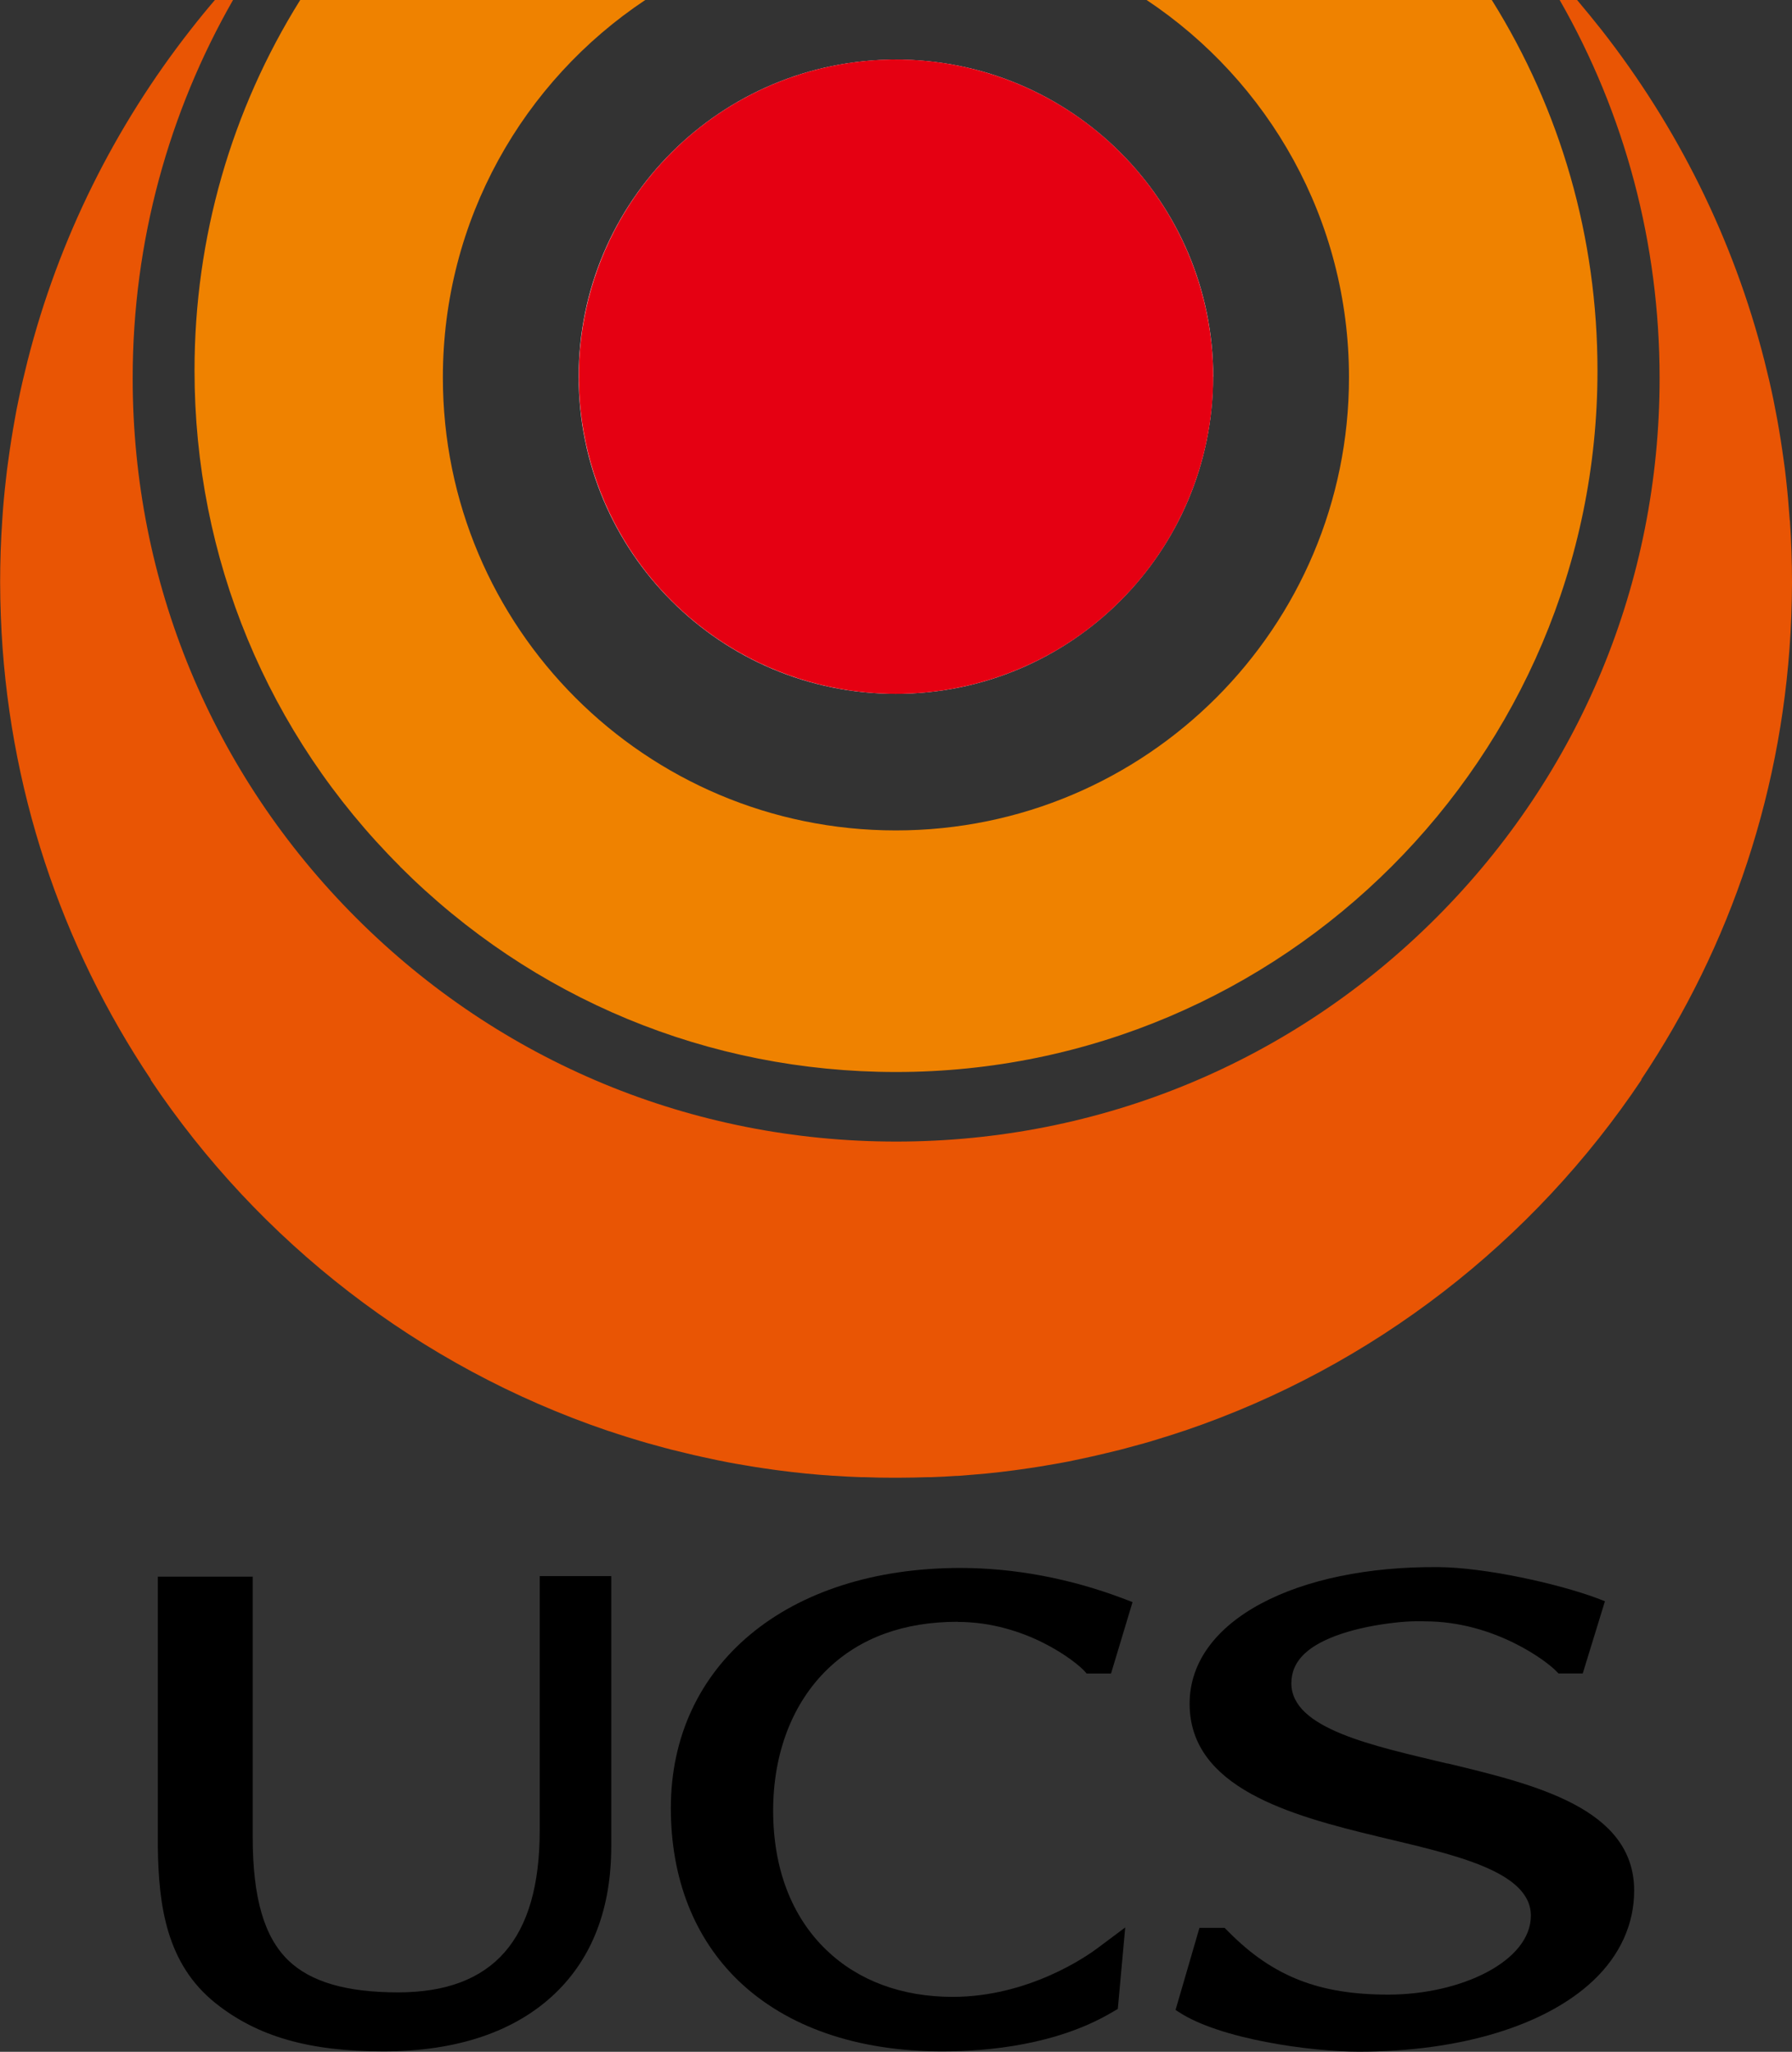
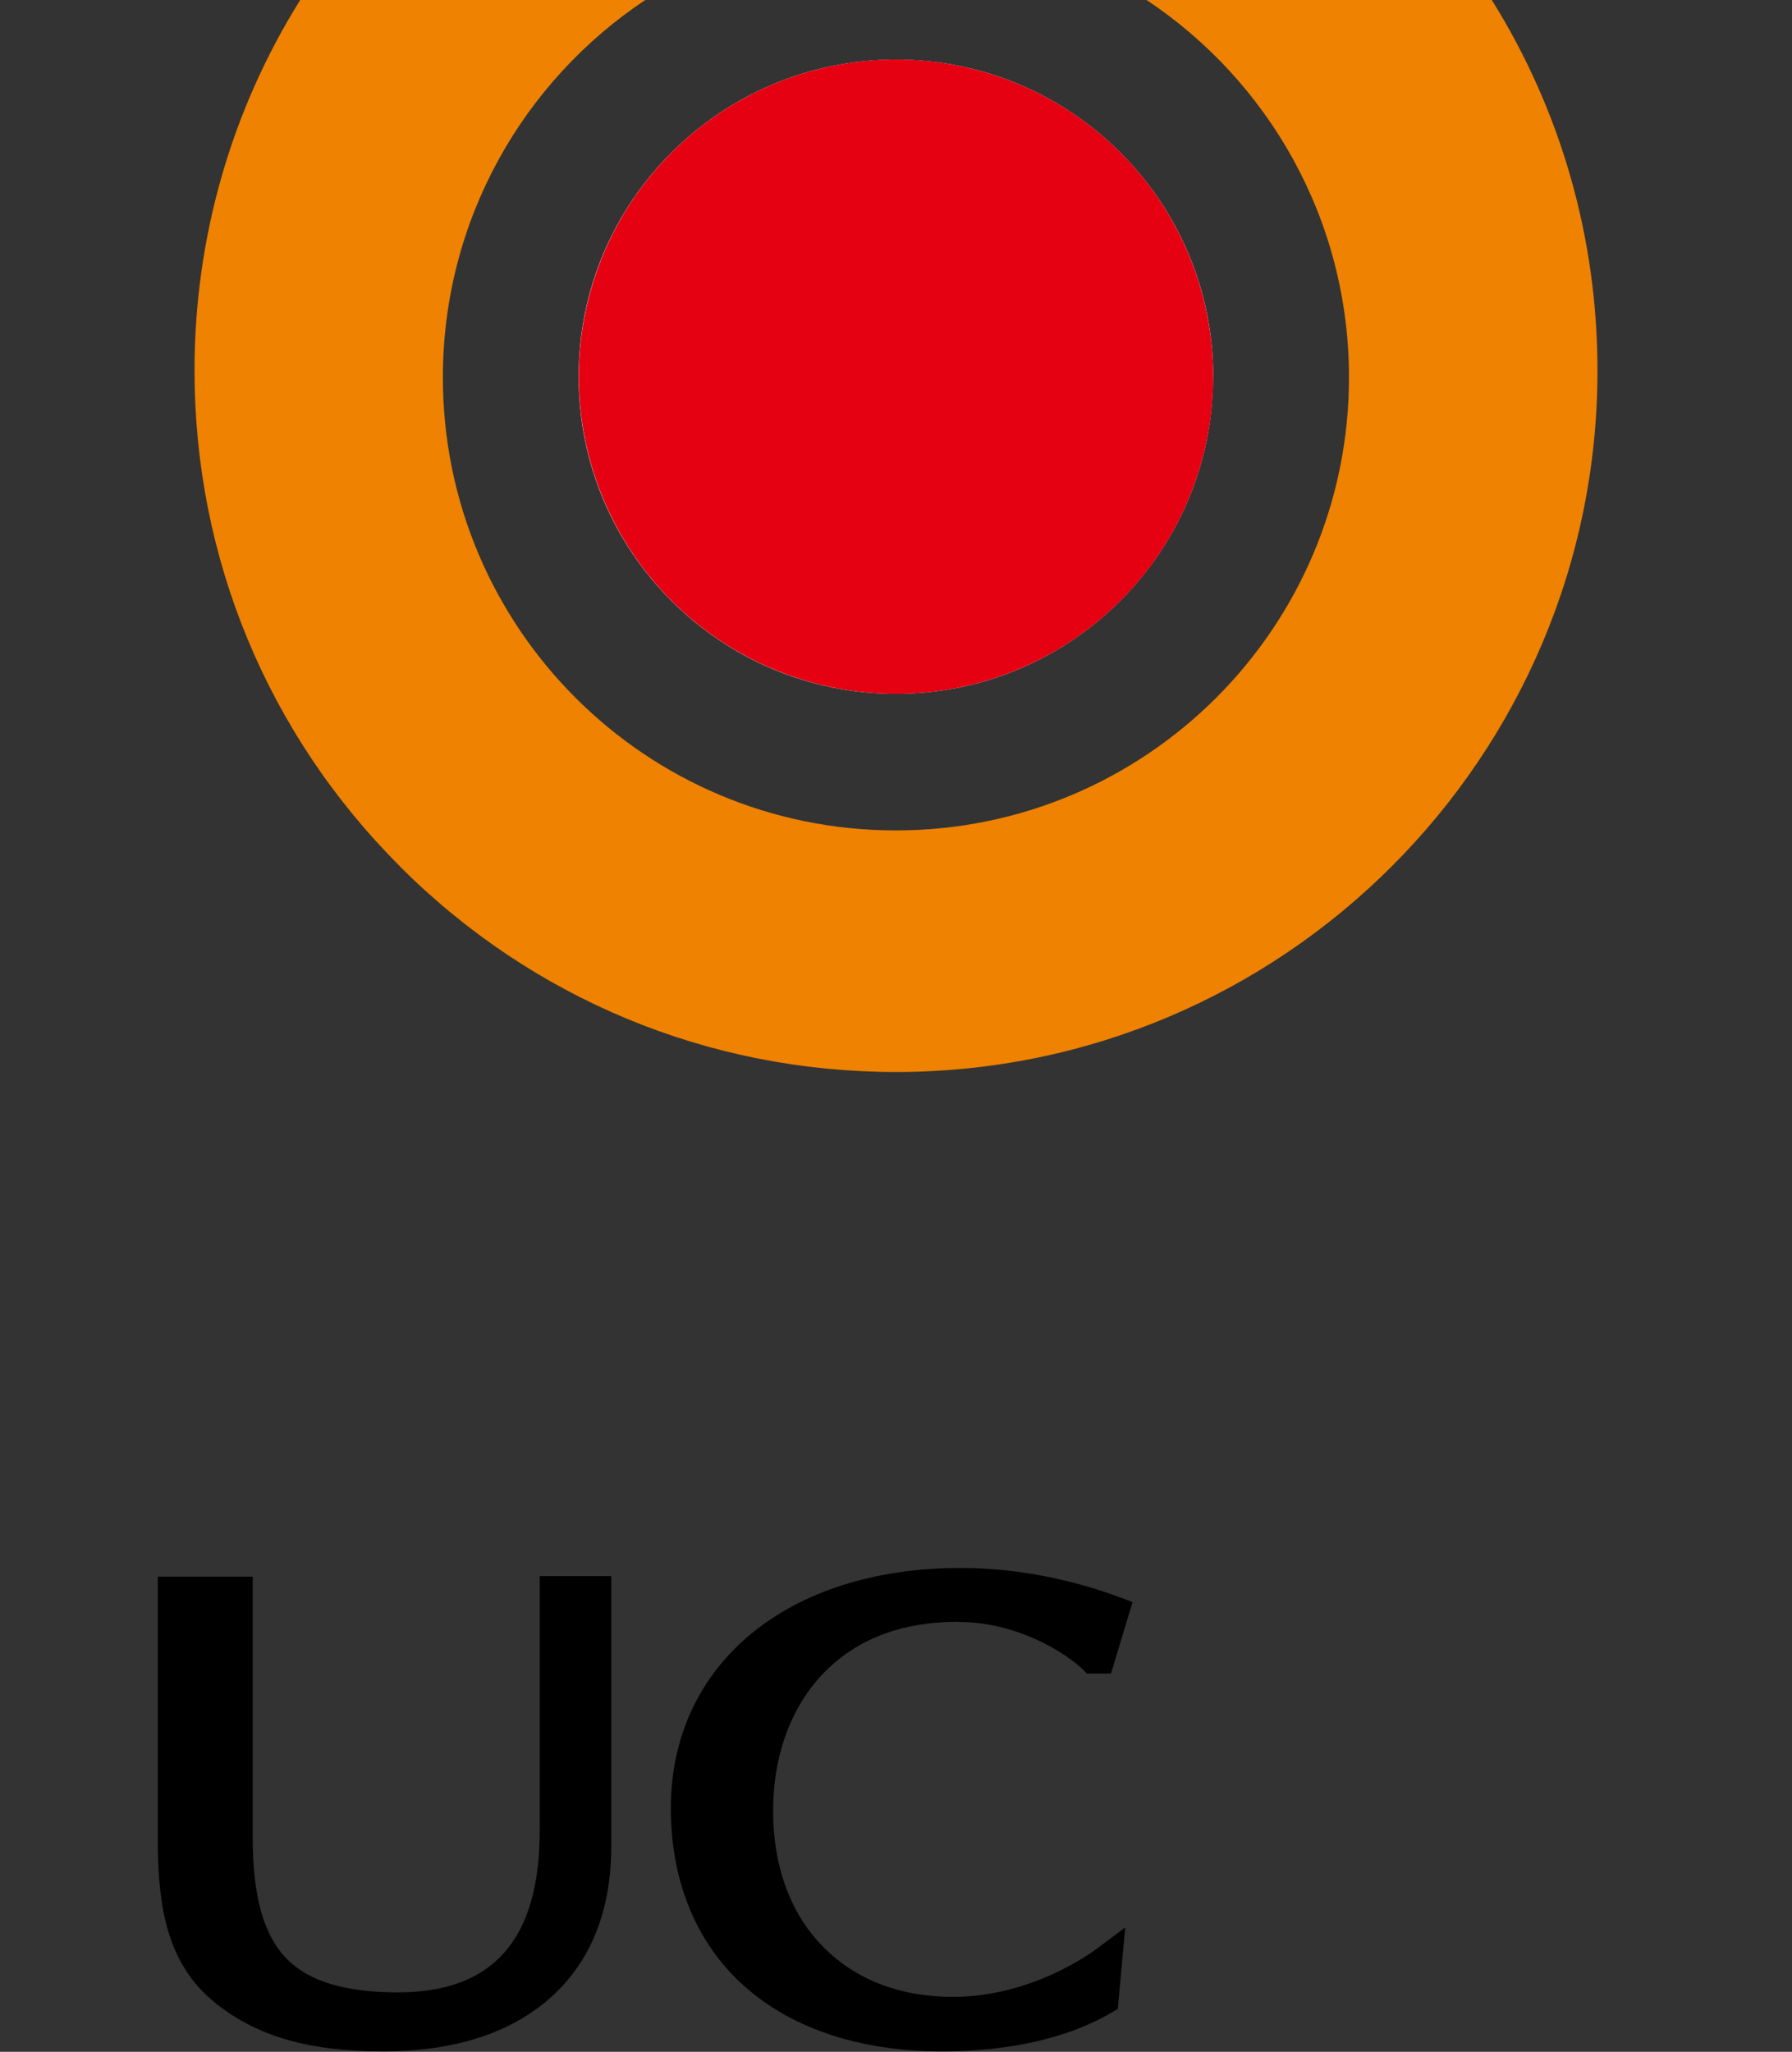
<svg xmlns="http://www.w3.org/2000/svg" id="_レイヤー_2" data-name="レイヤー 2" viewBox="0 0 127.5 146">
  <rect x="0" y="0" width="127.5" height="146" fill="#333333" stroke="none" />
  <defs>
    <style>
      .cls-1 {
        fill: #000;
      }

      .cls-1, .cls-2, .cls-3, .cls-4, .cls-5 {
        stroke-width: 0px;
      }

      .cls-2 {
        fill: #ef8200;
      }

      .cls-3 {
        fill: #e95504;
      }

      .cls-4 {
        fill: #fff;
      }

      .cls-5 {
        fill: #e50012;
      }
    </style>
  </defs>
  <g id="_レイヤー_1-2" data-name="レイヤー 1">
    <g>
      <g>
        <path class="cls-2" d="M28.46,61.66c9.43,9.43,21.96,14.62,35.29,14.62,27.52,0,49.91-22.39,49.91-49.91,0-9.47-2.62-18.53-7.52-26.37h-6.19s-.54,0-.54,0h-17.83c8.68,5.78,14.4,15.64,14.4,26.85,0,17.8-14.43,32.24-32.24,32.24S31.51,44.66,31.51,26.86C31.51,15.65,37.23,5.78,45.91,0h-24.55c-4.89,7.83-7.52,16.9-7.52,26.36,0,13.33,5.19,25.87,14.62,35.29Z" />
-         <path class="cls-3" d="M127.34,37.02c-.07-.97-.15-1.94-.26-2.9-.05-.48-.11-.96-.18-1.43-.13-.95-.28-1.9-.45-2.84-.09-.47-.18-.94-.27-1.4-.19-.93-.41-1.86-.64-2.77-2.21-8.7-6.22-16.69-11.59-23.55-.57-.72-1.15-1.43-1.74-2.13h-1.24c4.64,8.11,7.11,17.32,7.11,26.91,0,14.51-5.65,28.15-15.91,38.41-10.26,10.26-23.9,15.91-38.41,15.91s-28.15-5.65-38.41-15.91c-10.26-10.26-15.91-23.9-15.91-38.41C9.44,17.13,12.04,7.94,16.58,0h-1.29c-.6.7-1.18,1.41-1.74,2.13C8.18,8.99,4.17,16.98,1.96,25.68c-.23.92-.45,1.84-.64,2.77-.1.47-.19.93-.27,1.4-.17.94-.32,1.88-.45,2.84-.07.48-.13.95-.18,1.43-.11.96-.2,1.92-.26,2.9-.1,1.46-.15,2.93-.15,4.41,0,.82.02,1.63.05,2.44.46,12.17,4.33,23.46,10.68,32.95h0s-.02,0-.03,0c7.72,11.55,19.12,20.43,32.51,24.98.04.01.08.03.13.04.39.13.78.26,1.17.38.17.05.34.11.52.16.36.11.71.22,1.07.32.22.06.44.12.66.18.33.09.67.19,1,.27.33.08.66.16.99.24.41.1.83.2,1.25.29.37.08.74.16,1.12.24.24.05.48.09.71.14.38.07.76.14,1.14.2.22.04.44.07.65.11.45.07.9.14,1.35.2.15.02.29.04.44.06.63.08,1.27.16,1.9.22.64.06,1.28.12,1.92.16.08,0,.16,0,.24.01.58.04,1.17.07,1.76.09.08,0,.15,0,.23,0,.72.03,1.44.04,2.17.04.02,0,.04,0,.05,0,.02,0,.04,0,.05,0h.03s.04,0,.05,0c.02,0,.04,0,.05,0,.73,0,1.45-.02,2.17-.04.08,0,.15,0,.23,0,.59-.02,1.17-.05,1.76-.09.08,0,.16,0,.24-.01.64-.05,1.28-.1,1.92-.16.64-.06,1.27-.14,1.9-.22.15-.02.3-.04.44-.06.45-.06.9-.13,1.35-.2.22-.03.44-.07.65-.11.38-.06.76-.13,1.14-.2.24-.04.48-.09.71-.14.37-.08.75-.16,1.12-.24.42-.09.83-.19,1.25-.29.33-.08.66-.16.99-.24.34-.09.67-.18,1-.27.22-.06.44-.12.66-.18.36-.1.72-.21,1.07-.32.17-.05.34-.11.52-.16.39-.12.78-.25,1.17-.38.04-.01.08-.03.13-.04,13.4-4.55,24.79-13.43,32.51-24.98,0,0-.02,0-.03,0h0c6.35-9.49,10.22-20.79,10.68-32.95.03-.81.05-1.63.05-2.44,0-1.48-.05-2.95-.15-4.41Z" />
        <path class="cls-4" d="M86.31,26.8c0,12.46-10.1,22.57-22.57,22.57s-22.57-10.1-22.57-22.57S51.29,4.24,63.75,4.24s22.57,10.1,22.57,22.57Z" />
        <circle class="cls-5" cx="63.75" cy="26.8" r="22.57" transform="translate(-4.57 16.09) rotate(-13.89)" />
      </g>
      <g>
        <path class="cls-1" d="M38.4,113.31v16.94c0,7.75-3.3,11.52-10.08,11.52-3.66,0-6.21-.74-7.8-2.27-1.73-1.67-2.54-4.46-2.54-8.8v-18.51h-6.75s0,1.12,0,1.12v18.16c.06,4.11.6,8.28,4.12,11.08,2.98,2.37,6.66,3.42,11.93,3.42s9.41-1.43,12.23-4.14c2.64-2.54,3.98-6.05,3.98-10.45v-19.23h-5.09s0,1.16,0,1.16Z" />
-         <path class="cls-1" d="M102.99,125.49c-5.3-1.27-11.11-2.47-11.11-5.71,0-.78.28-1.49.95-2.12,1.23-1.16,3.73-1.89,6.35-2.19,1.23-.15,2.18-.1,2.22-.1,4.96,0,8.74,2.89,9.37,3.59l.12.12h1.72l1.58-5.14-.57-.22c-2.82-1.05-7.97-2.18-11.26-2.21-10.04-.09-17.72,3.75-17.72,9.72s7.12,7.94,13.4,9.45c5.15,1.24,10.88,2.4,10.88,5.63s-4.94,5.62-10.15,5.62c-4.9,0-8.18-1.28-11.31-4.42l-.33-.33h-1.79l-1.7,5.84.2.13c2.92,1.94,9.38,2.84,12.84,2.84,7.19,0,13.26-1.84,16.67-5.05,1.91-1.8,2.92-4.02,2.92-6.41,0-5.86-7.05-7.55-13.27-9.05Z" />
        <path class="cls-1" d="M68.14,115.41c4.86,0,8.43,2.83,9.05,3.53l.12.14h1.74l1.53-5.08-.71-.27c-3.73-1.41-7.71-2.16-11.53-2.16-12.33,0-20.61,6.87-20.61,17.09,0,5.01,1.67,9.26,4.82,12.29,3.42,3.28,8.43,5.02,14.49,5.02,3.34,0,8.13-.48,12.01-2.74l.48-.28.05-.53.26-2.86.22-2.41-1.98,1.48c-.77.58-4.91,3.46-10.3,3.46-3.61,0-6.71-1.15-8.98-3.33-2.48-2.38-3.79-5.81-3.79-9.92s1.38-7.67,3.88-10.08c2.32-2.23,5.43-3.36,9.25-3.36Z" />
      </g>
    </g>
  </g>
</svg>